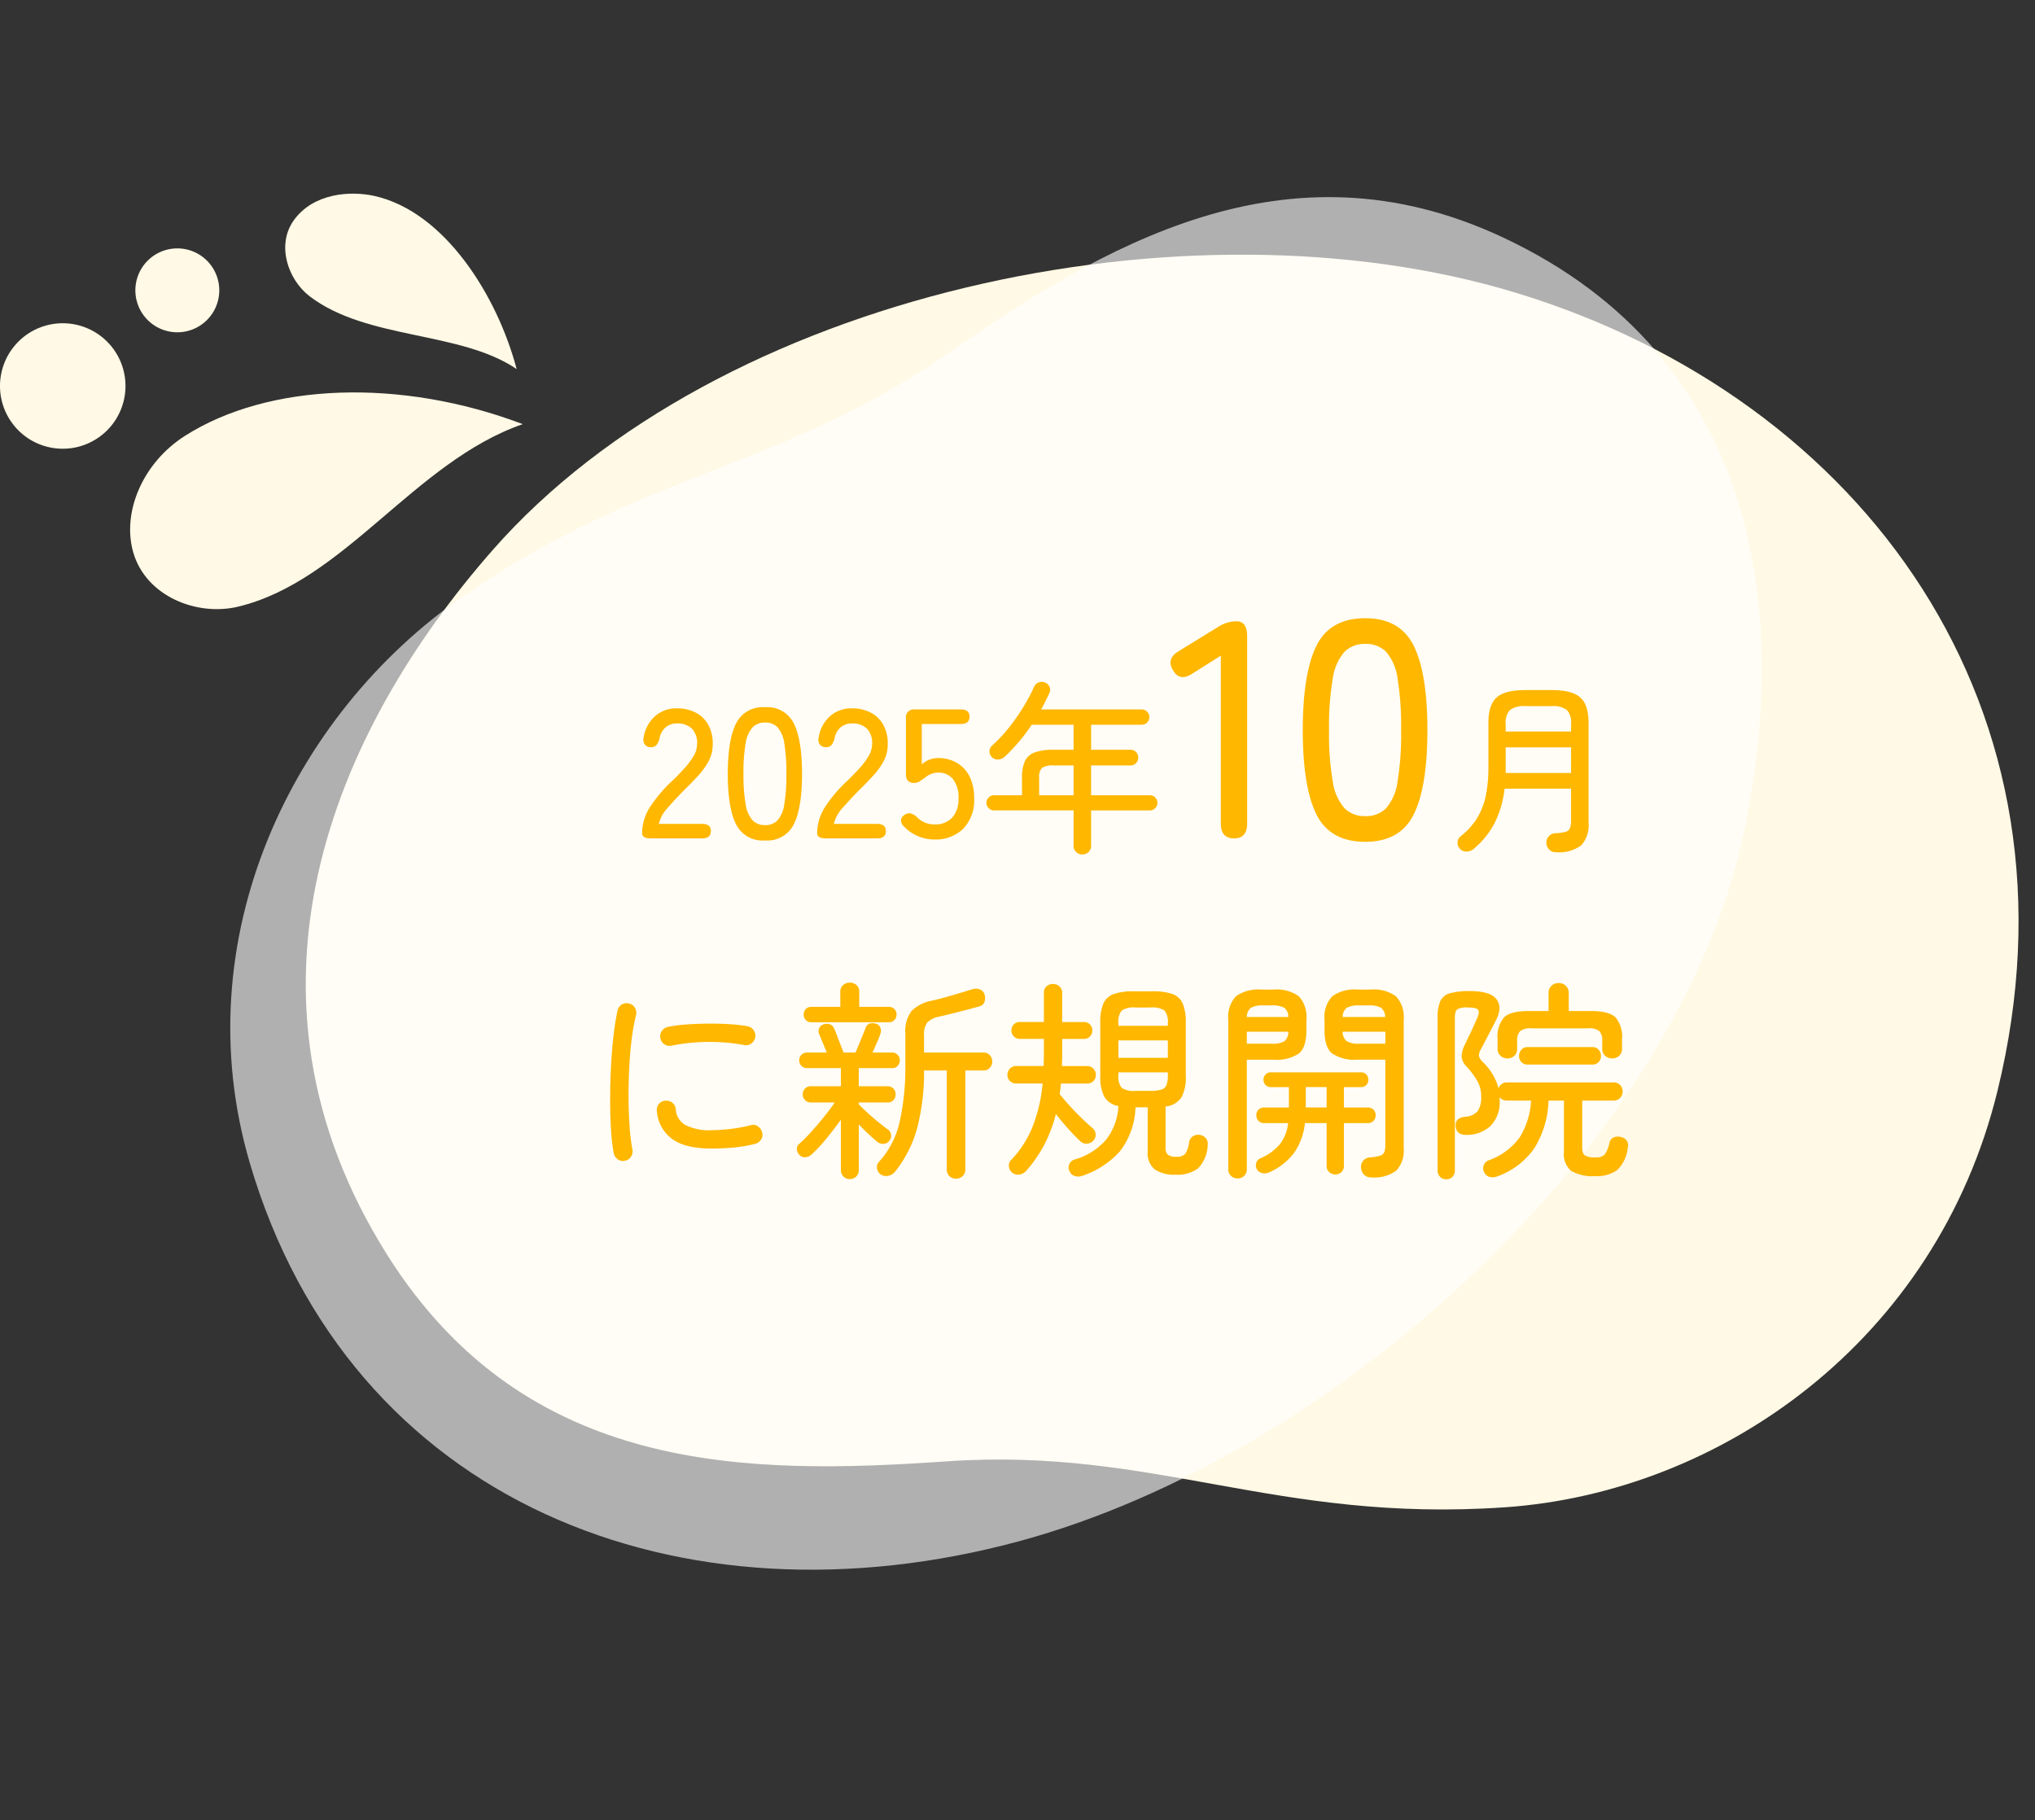
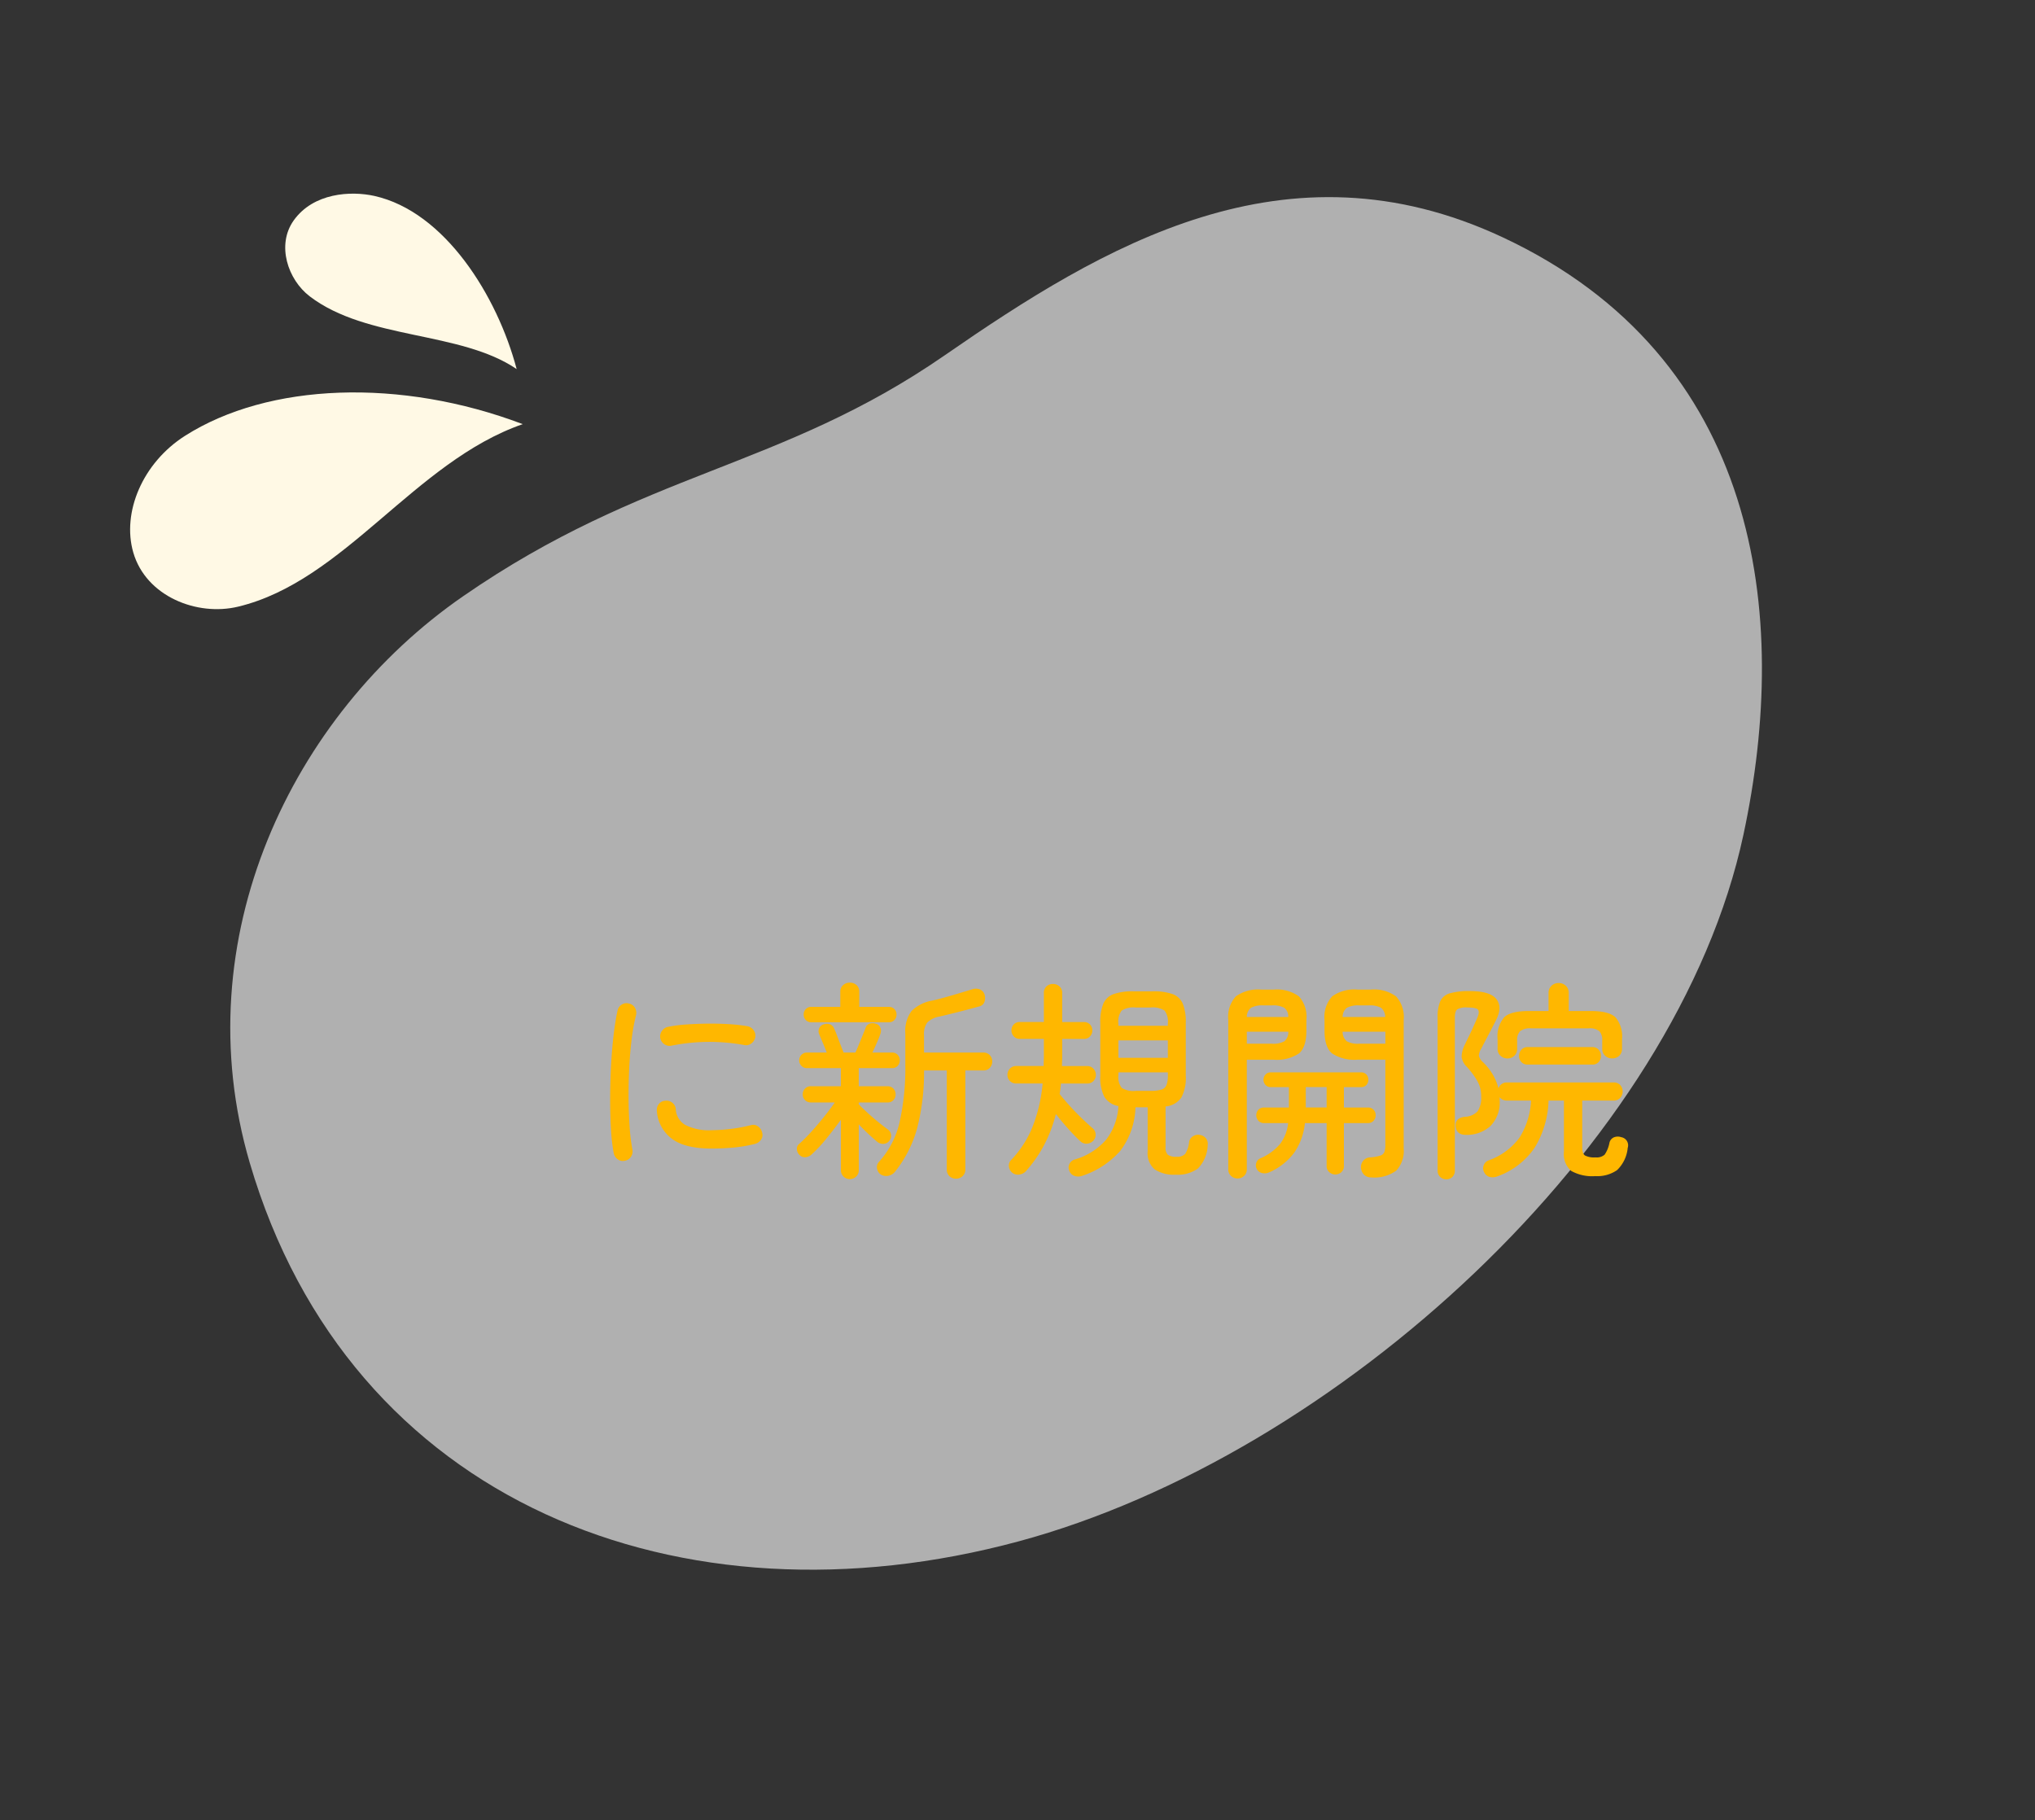
<svg xmlns="http://www.w3.org/2000/svg" width="309.296" height="276.667" viewBox="0 0 309.296 276.667">
  <rect x="0" y="0" width="309.296" height="276.667" fill="#333333" stroke="none" />
  <defs>
    <clipPath id="clip-path">
      <rect id="長方形_1015" data-name="長方形 1015" width="260.323" height="190.726" fill="#fff9e5" />
    </clipPath>
    <clipPath id="clip-path-2">
      <rect id="長方形_1015-2" data-name="長方形 1015" width="250.702" height="172.133" fill="#fff" />
    </clipPath>
  </defs>
  <g id="グループ_1497" data-name="グループ 1497" transform="translate(-938 -419.566)">
    <g id="新規開院バナー背景" transform="translate(938 449)">
      <g id="グループ_1405" data-name="グループ 1405" transform="translate(46.472 9.274)">
        <g id="グループ_1404" data-name="グループ 1404" clip-path="url(#clip-path)">
-           <path id="パス_2041" data-name="パス 2041" d="M183.868,5.774C236.9,21.883,271.3,69.249,257.12,127.121c-9.3,37.967-42.058,61.021-74.886,63.277-34.863,2.4-53.223-9.156-84.773-6.988C67.2,185.49,33.5,185.542,12.385,152.038-12.587,112.409,4.04,72.664,28.4,44.908,62.695,5.829,134.01-9.37,183.868,5.774" transform="translate(0 0)" fill="#fff9e5" />
-         </g>
+           </g>
      </g>
      <g id="グループ_1408" data-name="グループ 1408" transform="translate(0)">
        <path id="パス_1968" data-name="パス 1968" d="M112.216,31.729c-18.56-7.041-38.636-6.3-51.333,1.777-6.454,4.109-9.616,11.649-7.86,17.73,1.933,6.686,9.709,9.741,15.939,8.234,16.2-3.893,26.8-22.033,43.254-27.741Z" transform="translate(-32.766 3.305)" fill="#fff9e5" />
        <path id="パス_1969" data-name="パス 1969" d="M93.172,46.6C90.238,35.487,82.252,22.67,71.551,20.283c-3.588-.8-9.269-.478-12.262,3.715-2.655,3.724-.907,9,2.44,11.552C70.424,42.185,84.632,40.78,93.172,46.6Z" transform="translate(-14.646 -19.934)" fill="#fff9e5" />
-         <path id="パス_1970" data-name="パス 1970" d="M52.728,28.244A6.376,6.376,0,1,0,59.1,21.855,6.378,6.378,0,0,0,52.728,28.244Z" transform="translate(-32.153 -13.534)" fill="#fff9e5" />
-         <path id="パス_1971" data-name="パス 1971" d="M47.968,34.048A9.536,9.536,0,1,0,57.5,24.481,9.542,9.542,0,0,0,47.968,34.048Z" transform="translate(-47.968 -4.782)" fill="#fff9e5" />
      </g>
      <g id="グループ_1412" data-name="グループ 1412" transform="translate(309.296 118.113) rotate(149)" opacity="0.61">
        <g id="グループ_1404-2" data-name="グループ 1404" clip-path="url(#clip-path-2)">
          <path id="パス_2041-2" data-name="パス 2041" d="M177.072,5.211c51.076,14.539,84.2,57.287,70.545,109.517-8.957,34.266-40.5,55.072-72.118,57.108-33.574,2.162-51.256-8.264-81.64-6.307-29.146,1.877-61.6,1.924-81.931-28.313C-12.122,101.45,3.891,65.58,27.35,40.53,60.378,5.261,129.058-8.456,177.072,5.211" transform="translate(0 0)" fill="#fff" />
        </g>
      </g>
    </g>
    <g id="グループ_1496" data-name="グループ 1496" transform="translate(-11 -2)">
      <g id="グループ_1414" data-name="グループ 1414" transform="translate(620 -772)">
        <path id="パス_2253" data-name="パス 2253" d="M-73.056,0a1.252,1.252,0,0,1-1.056-.224,1.527,1.527,0,0,1-.608-.928,27.848,27.848,0,0,1-.416-3.6q-.128-2.128-.128-4.592t.128-4.96q.128-2.5.384-4.7t.608-3.808a1.385,1.385,0,0,1,.64-.928,1.309,1.309,0,0,1,1.088-.16,1.33,1.33,0,0,1,.912.64,1.51,1.51,0,0,1,.176,1.12A29.93,29.93,0,0,0-72-18.432q-.256,2.08-.368,4.384t-.1,4.56q.016,2.256.16,4.288a30.528,30.528,0,0,0,.432,3.536,1.429,1.429,0,0,1-.24,1.072A1.345,1.345,0,0,1-73.056,0ZM-59.84-1.856q-4.128,0-6.1-1.536a5.752,5.752,0,0,1-2.224-4.16,1.421,1.421,0,0,1,.3-1.072,1.275,1.275,0,0,1,.976-.5,1.421,1.421,0,0,1,1.072.3,1.379,1.379,0,0,1,.528.976,2.923,2.923,0,0,0,1.44,2.4,7.941,7.941,0,0,0,4.032.8,25.493,25.493,0,0,0,2.72-.176,23.465,23.465,0,0,0,3.232-.592,1.209,1.209,0,0,1,1.072.192,1.507,1.507,0,0,1,.624.928A1.254,1.254,0,0,1-52.336-3.2a1.609,1.609,0,0,1-.944.64A21.251,21.251,0,0,1-56.624-2Q-58.3-1.856-59.84-1.856ZM-65.92-17.5a1.383,1.383,0,0,1-1.1-.208,1.458,1.458,0,0,1-.624-.944,1.429,1.429,0,0,1,.24-1.072,1.445,1.445,0,0,1,.912-.624,20.854,20.854,0,0,1,2.8-.368q1.584-.112,3.264-.128t3.248.08a24.542,24.542,0,0,1,2.816.32,1.463,1.463,0,0,1,.912.608,1.437,1.437,0,0,1,.24,1.088,1.527,1.527,0,0,1-.608.928,1.306,1.306,0,0,1-1.088.224A29.392,29.392,0,0,0-65.92-17.5ZM-22.688,2.72A1.4,1.4,0,0,1-23.7,2.336a1.354,1.354,0,0,1-.4-1.024v-15.04h-3.456a33.923,33.923,0,0,1-1.056,8.8A18.27,18.27,0,0,1-32,1.7a1.739,1.739,0,0,1-1.024.592,1.54,1.54,0,0,1-1.152-.24,1.356,1.356,0,0,1-.528-.9,1.161,1.161,0,0,1,.272-.96,13.424,13.424,0,0,0,3.168-6.1,37.9,37.9,0,0,0,.864-8.72v-4.7a5.139,5.139,0,0,1,.944-3.44,5.906,5.906,0,0,1,3.184-1.584q1.248-.288,2.944-.784t3.04-.912a1.7,1.7,0,0,1,1.216,0,1.259,1.259,0,0,1,.7.736,1.775,1.775,0,0,1,0,1.152,1.078,1.078,0,0,1-.8.7q-1.376.384-2.944.784t-3.072.752a3.511,3.511,0,0,0-1.872.9,2.941,2.941,0,0,0-.5,1.92v2.656h9.024a1.263,1.263,0,0,1,.976.4,1.348,1.348,0,0,1,.368.944,1.389,1.389,0,0,1-.368.976,1.263,1.263,0,0,1-.976.4H-21.28V1.312A1.327,1.327,0,0,1-21.7,2.336,1.412,1.412,0,0,1-22.688,2.72Zm-16.16.064a1.318,1.318,0,0,1-.944-.384,1.314,1.314,0,0,1-.4-.992V-6.24q-.992,1.376-2.176,2.832a21.774,21.774,0,0,1-2.208,2.384,1.594,1.594,0,0,1-.96.48A1.118,1.118,0,0,1-46.5-.9a1.279,1.279,0,0,1-.384-.848.931.931,0,0,1,.352-.816,24.6,24.6,0,0,0,1.888-1.9q1.024-1.136,1.968-2.32t1.552-2.08h-3.616a1.214,1.214,0,0,1-.9-.352,1.175,1.175,0,0,1-.352-.864,1.214,1.214,0,0,1,.352-.9,1.214,1.214,0,0,1,.9-.352h4.544V-14.08h-5.152a1.123,1.123,0,0,1-.848-.352,1.165,1.165,0,0,1-.336-.832,1.165,1.165,0,0,1,.336-.832,1.123,1.123,0,0,1,.848-.352h3.008q-.288-.736-.64-1.568t-.512-1.216a1.13,1.13,0,0,1,0-.912,1.066,1.066,0,0,1,.672-.592,1.508,1.508,0,0,1,.944-.016,1.1,1.1,0,0,1,.656.656q.16.32.416,1.008t.544,1.424q.288.736.48,1.216h1.792q.224-.48.512-1.184l.576-1.408q.288-.7.448-1.12a1.017,1.017,0,0,1,.624-.688,1.508,1.508,0,0,1,.944.016.968.968,0,0,1,.672.56,1.3,1.3,0,0,1,.032.944q-.128.416-.5,1.28t-.72,1.6h2.976a1.11,1.11,0,0,1,.864.352,1.2,1.2,0,0,1,.32.832,1.2,1.2,0,0,1-.32.832,1.11,1.11,0,0,1-.864.352h-5.056v2.752h4.352a1.2,1.2,0,0,1,.912.352,1.245,1.245,0,0,1,.336.9,1.2,1.2,0,0,1-.336.864,1.2,1.2,0,0,1-.912.352h-4.352v.288a.571.571,0,0,1,.16.16q.48.48,1.248,1.184t1.6,1.376q.832.672,1.408,1.088a1.128,1.128,0,0,1,.5.848,1.14,1.14,0,0,1-.3.912,1.14,1.14,0,0,1-.864.432,1.409,1.409,0,0,1-.928-.3,33.891,33.891,0,0,1-2.816-2.656V1.408a1.314,1.314,0,0,1-.4.992A1.357,1.357,0,0,1-38.848,2.784ZM-44.7-21.056a1.1,1.1,0,0,1-.832-.336,1.18,1.18,0,0,1-.32-.848,1.14,1.14,0,0,1,.32-.816,1.1,1.1,0,0,1,.832-.336h4.416v-2.336a1.252,1.252,0,0,1,.416-.96,1.453,1.453,0,0,1,1.024-.384,1.439,1.439,0,0,1,1.04.384,1.276,1.276,0,0,1,.4.96v2.336h4.48a1.137,1.137,0,0,1,.864.336,1.14,1.14,0,0,1,.32.816,1.18,1.18,0,0,1-.32.848,1.137,1.137,0,0,1-.864.336ZM-3.552,2.3a1.728,1.728,0,0,1-1.136,0,1.246,1.246,0,0,1-.784-.768,1.226,1.226,0,0,1,0-1.024,1.259,1.259,0,0,1,.8-.7A9.9,9.9,0,0,0,.112-3.2,9.065,9.065,0,0,0,1.984-8.32,3.118,3.118,0,0,1-.16-9.728a6.59,6.59,0,0,1-.608-3.2v-8.064A7.266,7.266,0,0,1-.3-23.9a2.683,2.683,0,0,1,1.568-1.44,8.835,8.835,0,0,1,3.024-.416h2.88a8.811,8.811,0,0,1,3.04.416A2.684,2.684,0,0,1,11.76-23.9a7.266,7.266,0,0,1,.464,2.912v8.064a6.383,6.383,0,0,1-.672,3.312,3.287,3.287,0,0,1-2.4,1.36v6.208A1.46,1.46,0,0,0,9.5-.912a2.14,2.14,0,0,0,1.344.3,1.6,1.6,0,0,0,1.3-.448,4.193,4.193,0,0,0,.592-1.824,1.239,1.239,0,0,1,.624-.864A1.413,1.413,0,0,1,14.5-3.9a1.426,1.426,0,0,1,.816.528,1.313,1.313,0,0,1,.24.976,5.284,5.284,0,0,1-1.488,3.568,5.2,5.2,0,0,1-3.344.944,5.352,5.352,0,0,1-3.216-.8A3.218,3.218,0,0,1,6.432-1.44V-8.128H4.576A11.434,11.434,0,0,1,2.24-1.472,13.312,13.312,0,0,1-3.552,2.3Zm-10.624-.512a1.351,1.351,0,0,1-.48-.912,1.18,1.18,0,0,1,.32-.976,15.877,15.877,0,0,0,3.184-4.848,23.5,23.5,0,0,0,1.616-6.8h-4a1.289,1.289,0,0,1-.976-.384,1.293,1.293,0,0,1-.368-.928A1.348,1.348,0,0,1-14.512-14a1.263,1.263,0,0,1,.976-.4h4.16q0-.352.016-.736t.016-.768v-2.624h-3.648a1.2,1.2,0,0,1-.928-.384,1.284,1.284,0,0,1-.352-.9,1.268,1.268,0,0,1,.352-.912,1.225,1.225,0,0,1,.928-.368h3.648V-25.5a1.3,1.3,0,0,1,.4-1.008,1.389,1.389,0,0,1,.976-.368,1.447,1.447,0,0,1,.992.368A1.277,1.277,0,0,1-6.56-25.5v4.416h3.3a1.225,1.225,0,0,1,.928.368,1.268,1.268,0,0,1,.352.912,1.284,1.284,0,0,1-.352.9,1.2,1.2,0,0,1-.928.384h-3.3V-15.9q0,.384-.016.768t-.016.736h3.808a1.263,1.263,0,0,1,.976.4,1.348,1.348,0,0,1,.368.944,1.293,1.293,0,0,1-.368.928,1.289,1.289,0,0,1-.976.384H-6.752q-.064.832-.192,1.6.608.768,1.488,1.744t1.824,1.888q.944.912,1.648,1.52a1.252,1.252,0,0,1,.5.912,1.283,1.283,0,0,1-.3.976,1.486,1.486,0,0,1-.992.5,1.293,1.293,0,0,1-1.024-.368q-.8-.736-1.808-1.856T-7.52-7.1A21.245,21.245,0,0,1-9.328-2.352a20.02,20.02,0,0,1-2.736,3.92,1.651,1.651,0,0,1-1.024.528A1.386,1.386,0,0,1-14.176,1.792Zm16.16-17.44H9.5V-18.3H1.984Zm2.624,5.024h2.24a5.514,5.514,0,0,0,1.68-.192,1.2,1.2,0,0,0,.768-.7,4.184,4.184,0,0,0,.208-1.5v-.416H1.984v.416a2.708,2.708,0,0,0,.5,1.936A3.324,3.324,0,0,0,4.608-10.624ZM1.984-20.512H9.5v-.352a2.769,2.769,0,0,0-.5-1.968,3.394,3.394,0,0,0-2.16-.464H4.608a3.324,3.324,0,0,0-2.128.464,2.769,2.769,0,0,0-.5,1.968ZM40.416,2.528a1.459,1.459,0,0,1-1.1-.416,1.721,1.721,0,0,1-.464-1.056A1.5,1.5,0,0,1,39.2-.016a1.423,1.423,0,0,1,1.088-.5,6.484,6.484,0,0,0,1.5-.272.971.971,0,0,0,.624-.56,3.348,3.348,0,0,0,.144-1.12v-12.9H38.336a6.169,6.169,0,0,1-3.872-.944q-1.152-.944-1.152-3.5v-1.568a4.685,4.685,0,0,1,1.152-3.6,5.743,5.743,0,0,1,3.872-1.04h2.016a5.684,5.684,0,0,1,3.84,1.04,4.685,4.685,0,0,1,1.152,3.6V-1.888A4.379,4.379,0,0,1,44.208,1.5,5.621,5.621,0,0,1,40.416,2.528Zm-20.32.16A1.412,1.412,0,0,1,19.1,2.3a1.327,1.327,0,0,1-.416-1.024V-21.408a4.629,4.629,0,0,1,1.152-3.584,5.808,5.808,0,0,1,3.872-1.024h1.856a5.739,5.739,0,0,1,3.856,1.024,4.669,4.669,0,0,1,1.136,3.584v1.6q0,2.56-1.136,3.5a6.1,6.1,0,0,1-3.856.944H21.5V1.28A1.327,1.327,0,0,1,21.088,2.3,1.412,1.412,0,0,1,20.1,2.688ZM34.944,2.08a1.342,1.342,0,0,1-.912-.352,1.176,1.176,0,0,1-.4-.928V-5.728h-3.3a9.577,9.577,0,0,1-1.616,4.48A9.485,9.485,0,0,1,24.9,1.76a1.713,1.713,0,0,1-1.056.112,1.2,1.2,0,0,1-.832-.624,1.168,1.168,0,0,1-.08-.912,1.1,1.1,0,0,1,.656-.72,8.041,8.041,0,0,0,2.96-2.16,6.352,6.352,0,0,0,1.232-3.184H24.128a1.11,1.11,0,0,1-.864-.352,1.2,1.2,0,0,1-.32-.832,1.18,1.18,0,0,1,.32-.848,1.137,1.137,0,0,1,.864-.336H27.9v-3.1H25.152a1.046,1.046,0,0,1-.816-.336,1.132,1.132,0,0,1-.3-.784,1.132,1.132,0,0,1,.3-.784,1.046,1.046,0,0,1,.816-.336h13.7a1.036,1.036,0,0,1,.832.336,1.168,1.168,0,0,1,.288.784,1.168,1.168,0,0,1-.288.784,1.036,1.036,0,0,1-.832.336H36.256v3.1H39.9a1.137,1.137,0,0,1,.864.336,1.181,1.181,0,0,1,.32.848,1.2,1.2,0,0,1-.32.832,1.11,1.11,0,0,1-.864.352H36.256V.8a1.2,1.2,0,0,1-.384.928A1.325,1.325,0,0,1,34.944,2.08Zm3.648-19.872H42.56v-1.824h-6.5a1.858,1.858,0,0,0,.64,1.456A3.542,3.542,0,0,0,38.592-17.792Zm-17.088,0h3.808A3.542,3.542,0,0,0,27.2-18.16a1.782,1.782,0,0,0,.608-1.456H21.5Zm14.56-4.064h6.464a1.765,1.765,0,0,0-.64-1.408A3.677,3.677,0,0,0,40-23.616H38.592a3.689,3.689,0,0,0-1.872.352A1.74,1.74,0,0,0,36.064-21.856ZM30.464-8.1h3.168v-3.1H30.464ZM21.5-21.856h6.3a1.668,1.668,0,0,0-.624-1.408,3.689,3.689,0,0,0-1.872-.352h-1.28a3.689,3.689,0,0,0-1.872.352A1.74,1.74,0,0,0,21.5-21.856Zm30.3,24.672A1.286,1.286,0,0,1,50.5,1.472V-21.76a6.155,6.155,0,0,1,.4-2.48,2.253,2.253,0,0,1,1.472-1.216,10.589,10.589,0,0,1,3.024-.336q3.1,0,4.048,1.232t-.08,3.216q-.48.96-1.088,2.112T57.12-17.024a2.271,2.271,0,0,0-.352,1.072,2.078,2.078,0,0,0,.64.976,8.8,8.8,0,0,1,1.44,1.808,7.839,7.839,0,0,1,.9,2.16,1.313,1.313,0,0,1,.464-.64,1.307,1.307,0,0,1,.816-.256H77.248a1.3,1.3,0,0,1,1.008.4,1.389,1.389,0,0,1,.368.976,1.406,1.406,0,0,1-.368.96,1.277,1.277,0,0,1-1.008.416H72.48v7.1q0,.96.416,1.248a3.06,3.06,0,0,0,1.6.288,1.822,1.822,0,0,0,1.392-.416,4.74,4.74,0,0,0,.72-1.76,1.187,1.187,0,0,1,.672-.864,1.55,1.55,0,0,1,1.12-.032,1.253,1.253,0,0,1,.992,1.632,5.368,5.368,0,0,1-1.616,3.376,5.275,5.275,0,0,1-3.312.912,6.52,6.52,0,0,1-3.648-.784A3.344,3.344,0,0,1,69.7-1.376V-9.152H67.36a14.5,14.5,0,0,1-2.112,7.168,11.566,11.566,0,0,1-5.664,4.352,1.9,1.9,0,0,1-1.136.1,1.322,1.322,0,0,1-.88-.736A1.223,1.223,0,0,1,57.5.7a1.247,1.247,0,0,1,.768-.768A9.947,9.947,0,0,0,62.96-3.536,11.652,11.652,0,0,0,64.7-9.152h-3.68a1.411,1.411,0,0,1-.64-.144,1.191,1.191,0,0,1-.448-.368v.448A5.126,5.126,0,0,1,58.528-5.28a5.341,5.341,0,0,1-3.712,1.344q-1.408,0-1.568-1.216-.16-1.376,1.44-1.536a2.749,2.749,0,0,0,1.888-.832,3.793,3.793,0,0,0,.544-2.336,4.56,4.56,0,0,0-.672-2.416,12.41,12.41,0,0,0-1.5-2,2.56,2.56,0,0,1-.8-1.536,4.2,4.2,0,0,1,.48-1.824q.256-.544.64-1.328T56-20.528q.352-.784.544-1.232.352-.832.112-1.184T55.04-23.3a2.773,2.773,0,0,0-1.568.288q-.352.288-.352,1.312V1.472a1.319,1.319,0,0,1-.368.976A1.278,1.278,0,0,1,51.808,2.816ZM61.12-15.552a1.534,1.534,0,0,1-1.056-.4,1.366,1.366,0,0,1-.448-1.072V-18.5a4.476,4.476,0,0,1,.992-3.3q.992-.96,3.712-.96h3.04v-2.72a1.454,1.454,0,0,1,.448-1.12,1.541,1.541,0,0,1,1.088-.416,1.541,1.541,0,0,1,1.088.416,1.454,1.454,0,0,1,.448,1.12v2.72h3.36q2.752,0,3.744.96a4.476,4.476,0,0,1,.992,3.3v1.472a1.39,1.39,0,0,1-.432,1.072,1.518,1.518,0,0,1-1.072.4,1.534,1.534,0,0,1-1.056-.4,1.366,1.366,0,0,1-.448-1.072V-18.24a2.013,2.013,0,0,0-.432-1.456,2.351,2.351,0,0,0-1.648-.432H64.7a2.417,2.417,0,0,0-1.664.432,1.966,1.966,0,0,0-.448,1.456v1.216a1.39,1.39,0,0,1-.432,1.072A1.477,1.477,0,0,1,61.12-15.552Zm3.072.928a1.238,1.238,0,0,1-.96-.384,1.325,1.325,0,0,1-.352-.928,1.383,1.383,0,0,1,.352-.944,1.213,1.213,0,0,1,.96-.4h9.824a1.213,1.213,0,0,1,.96.4,1.383,1.383,0,0,1,.352.944,1.324,1.324,0,0,1-.352.928,1.238,1.238,0,0,1-.96.384Z" transform="translate(497 1370)" fill="#ffb700" />
-         <path id="パス_2252" data-name="パス 2252" d="M-73.058,0Q-74.4,0-74.4-.784a7.393,7.393,0,0,1,1.19-3.976,21.568,21.568,0,0,1,3.458-4.06q.952-.924,1.778-1.834a11.277,11.277,0,0,0,1.358-1.806,3.644,3.644,0,0,0,.56-1.736,3.189,3.189,0,0,0-.756-2.464,3.105,3.105,0,0,0-2.3-.812,2.569,2.569,0,0,0-1.736.6,2.948,2.948,0,0,0-.924,1.722,2.514,2.514,0,0,1-.448.952,1.066,1.066,0,0,1-.868.336,1.1,1.1,0,0,1-.882-.378,1.237,1.237,0,0,1-.21-1.05,5.487,5.487,0,0,1,1.722-3.276,4.862,4.862,0,0,1,3.346-1.2,6.055,6.055,0,0,1,2.87.658,4.612,4.612,0,0,1,1.932,1.918,5.905,5.905,0,0,1,.63,3.052,5.294,5.294,0,0,1-.644,2.45,11.023,11.023,0,0,1-1.6,2.2q-.98,1.064-2.184,2.24-1.344,1.372-2.45,2.646a5.152,5.152,0,0,0-1.3,2.394H-65.3q1.344,0,1.344,1.092Q-63.958,0-65.3,0Zm17.332.308A4.5,4.5,0,0,1-60.15-2.184Q-61.381-4.676-61.382-9.8t1.232-7.63a4.494,4.494,0,0,1,4.424-2.506,4.471,4.471,0,0,1,4.4,2.506Q-50.1-14.924-50.1-9.8T-51.33-2.184A4.475,4.475,0,0,1-55.726.308Zm0-2.324a2.555,2.555,0,0,0,1.89-.714A4.62,4.62,0,0,0-52.8-5.152,26.314,26.314,0,0,0-52.478-9.8a26.521,26.521,0,0,0-.322-4.676A4.62,4.62,0,0,0-53.836-16.9a2.555,2.555,0,0,0-1.89-.714A2.566,2.566,0,0,0-57.6-16.9a4.617,4.617,0,0,0-1.064,2.422A25.438,25.438,0,0,0-59-9.8a25.239,25.239,0,0,0,.336,4.648A4.617,4.617,0,0,0-57.6-2.73,2.566,2.566,0,0,0-55.726-2.016ZM-46.457,0Q-47.8,0-47.8-.784a7.393,7.393,0,0,1,1.19-3.976,21.568,21.568,0,0,1,3.458-4.06q.952-.924,1.778-1.834a11.277,11.277,0,0,0,1.358-1.806,3.644,3.644,0,0,0,.56-1.736,3.189,3.189,0,0,0-.756-2.464,3.105,3.105,0,0,0-2.3-.812,2.569,2.569,0,0,0-1.736.6,2.948,2.948,0,0,0-.924,1.722,2.514,2.514,0,0,1-.448.952,1.066,1.066,0,0,1-.868.336,1.1,1.1,0,0,1-.882-.378,1.237,1.237,0,0,1-.21-1.05,5.487,5.487,0,0,1,1.722-3.276,4.862,4.862,0,0,1,3.346-1.2,6.055,6.055,0,0,1,2.87.658,4.612,4.612,0,0,1,1.932,1.918,5.905,5.905,0,0,1,.63,3.052,5.294,5.294,0,0,1-.644,2.45,11.023,11.023,0,0,1-1.6,2.2q-.98,1.064-2.184,2.24-1.344,1.372-2.45,2.646a5.152,5.152,0,0,0-1.3,2.394H-38.7q1.344,0,1.344,1.092Q-37.357,0-38.7,0Zm16.464.168a6.266,6.266,0,0,1-2.534-.532,6.374,6.374,0,0,1-2.114-1.484,1.134,1.134,0,0,1-.406-.966,1.04,1.04,0,0,1,.546-.77,1.148,1.148,0,0,1,.9-.21,2.266,2.266,0,0,1,.9.49,3.612,3.612,0,0,0,2.716,1.176,3.47,3.47,0,0,0,2.73-1.05,4.283,4.283,0,0,0,.938-2.954,4.394,4.394,0,0,0-.826-2.856A2.789,2.789,0,0,0-29.433-10a2.809,2.809,0,0,0-1.134.238,2.83,2.83,0,0,0-.882.574q-.448.28-.784.518a1.417,1.417,0,0,1-.84.238q-1.232,0-1.232-1.316v-8.512A1.188,1.188,0,0,1-32.961-19.6h7q1.316,0,1.316,1.092,0,1.12-1.316,1.12H-31.9v6.132a3.686,3.686,0,0,1,2.492-.952,5.567,5.567,0,0,1,2.8.7A4.943,4.943,0,0,1-24.659-9.45a7.059,7.059,0,0,1,.714,3.318,6.235,6.235,0,0,1-1.666,4.676A6.01,6.01,0,0,1-29.993.168ZM-7.509,2.436a1.313,1.313,0,0,1-.924-.364,1.239,1.239,0,0,1-.392-.952V-4.256h-12.1a1.084,1.084,0,0,1-.812-.35,1.121,1.121,0,0,1-.336-.8,1.106,1.106,0,0,1,.336-.812,1.106,1.106,0,0,1,.812-.336h4.256v-2.66a6.042,6.042,0,0,1,.434-2.506,2.581,2.581,0,0,1,1.484-1.344,8.284,8.284,0,0,1,2.9-.406h3.024v-3.808h-6.356a28.178,28.178,0,0,1-4.088,4.844,1.653,1.653,0,0,1-.938.434,1.22,1.22,0,0,1-.994-.322,1.147,1.147,0,0,1-.406-.882,1.114,1.114,0,0,1,.406-.91,21.818,21.818,0,0,0,2.52-2.688,31.067,31.067,0,0,0,2.2-3.136,27.193,27.193,0,0,0,1.666-3.136,1.188,1.188,0,0,1,.742-.644,1.233,1.233,0,0,1,.966.056,1.194,1.194,0,0,1,.644.672,1.148,1.148,0,0,1-.056.924q-.28.616-.588,1.232t-.644,1.232H1.535a1.084,1.084,0,0,1,.812.35,1.153,1.153,0,0,1,.336.826,1.106,1.106,0,0,1-.336.812,1.106,1.106,0,0,1-.812.336h-7.7v3.808h6.02a1.084,1.084,0,0,1,.812.35A1.153,1.153,0,0,1,1-12.292a1.2,1.2,0,0,1-.336.84,1.065,1.065,0,0,1-.812.364h-6.02v4.536H2.767a1.106,1.106,0,0,1,.812.336,1.106,1.106,0,0,1,.336.812,1.121,1.121,0,0,1-.336.8,1.084,1.084,0,0,1-.812.35H-6.165V1.12a1.239,1.239,0,0,1-.392.952A1.348,1.348,0,0,1-7.509,2.436Zm-6.552-8.988h5.236v-4.536h-3.024a2.981,2.981,0,0,0-1.764.364,1.919,1.919,0,0,0-.448,1.512ZM15.573,0q-2.021,0-2.021-2.256V-27.777L9.228-25.051q-1.927,1.269-2.914-.47-1.128-1.739.8-2.914l6.11-3.76a5.025,5.025,0,0,1,2.726-.8q1.6,0,1.6,2.256V-2.256Q17.547,0,15.573,0ZM35.5.517q-5.358,0-7.426-4.183T26.007-16.45q0-8.6,2.068-12.807T35.5-33.464q5.311,0,7.379,4.207T44.948-16.45q0,8.6-2.068,12.784T35.5.517Zm0-3.9a4.289,4.289,0,0,0,3.173-1.2,7.755,7.755,0,0,0,1.739-4.066,44.169,44.169,0,0,0,.541-7.8,44.517,44.517,0,0,0-.541-7.849,7.755,7.755,0,0,0-1.739-4.065,4.289,4.289,0,0,0-3.173-1.2,4.307,4.307,0,0,0-3.149,1.2A7.751,7.751,0,0,0,30.566-24.3,42.7,42.7,0,0,0,30-16.45a42.365,42.365,0,0,0,.564,7.8,7.751,7.751,0,0,0,1.786,4.066A4.307,4.307,0,0,0,35.5-3.384ZM64.462,2.1a1.34,1.34,0,0,1-1.008-.406,1.517,1.517,0,0,1-.42-1.022,1.3,1.3,0,0,1,.378-1.008,1.4,1.4,0,0,1,.966-.448A7.946,7.946,0,0,0,65.9-.98a1,1,0,0,0,.7-.546,3.118,3.118,0,0,0,.182-1.218V-7.56H56.678a15.539,15.539,0,0,1-1.5,5.194,12.788,12.788,0,0,1-3.234,3.99A1.68,1.68,0,0,1,50.9,2a1.3,1.3,0,0,1-1.022-.434,1.311,1.311,0,0,1-.35-.994,1.259,1.259,0,0,1,.49-.91,10.817,10.817,0,0,0,2.464-2.716,10.5,10.5,0,0,0,1.33-3.374,20.877,20.877,0,0,0,.406-4.354v-6.776q0-2.744,1.26-3.864t4.284-1.12H63.9q3.024,0,4.284,1.12t1.26,3.864v15.2a4.476,4.476,0,0,1-1.12,3.416A5.669,5.669,0,0,1,64.462,2.1ZM56.846-9.94h9.94v-3.892h-9.94Zm0-6.3h9.94v-1.176a2.809,2.809,0,0,0-.63-2.1A3.532,3.532,0,0,0,63.79-20.1H59.841a3.538,3.538,0,0,0-2.352.588,2.769,2.769,0,0,0-.644,2.1Z" transform="translate(501 1321)" fill="#ffb700" />
      </g>
    </g>
  </g>
</svg>